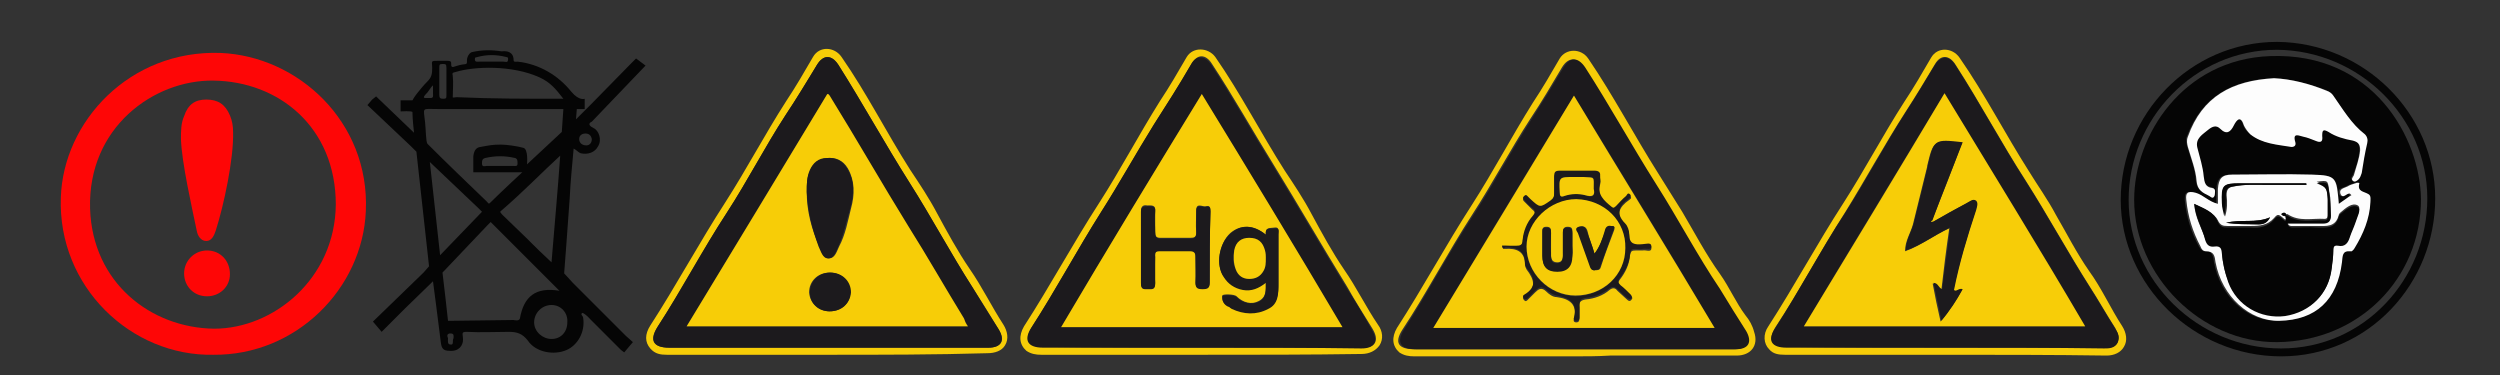
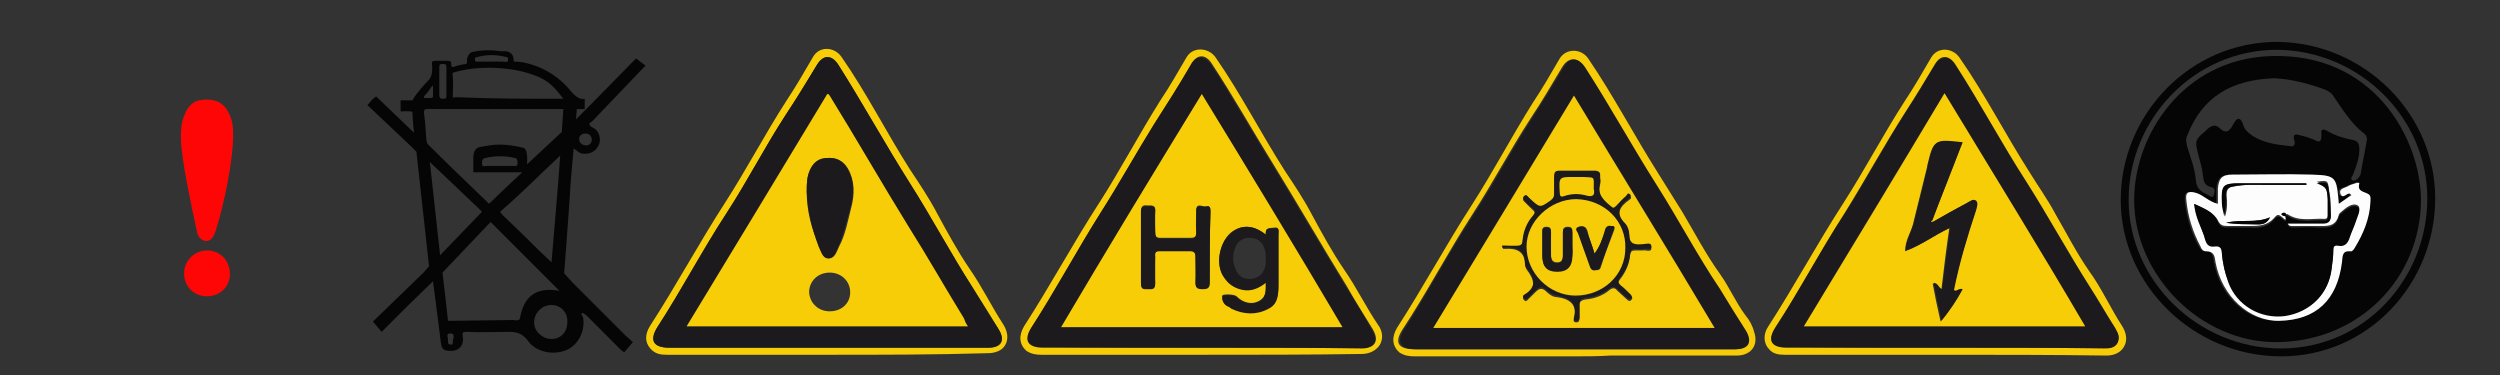
<svg xmlns="http://www.w3.org/2000/svg" version="1.1" id="Слой_1" x="0px" y="0px" viewBox="0 0 316.4 47.5" style="enable-background:new 0 0 316.4 47.5;" xml:space="preserve">
  <rect x="0" y="0" width="316.4" height="47.5" fill="#333333" stroke="none" />
  <style type="text/css">
	.st0{fill:#050505;}
	.st1{fill:#FDFDFD;}
	.st2{fill:none;stroke:#050505;stroke-miterlimit:10;}
	.st3{fill:#F7CD07;}
	.st4{fill:#1C1A1D;}
	.st5{fill:#F7CD08;}
	.st6{fill:#F6CC08;}
	.st7{fill:#FE0606;}
</style>
  <g>
    <path class="st0" d="M270.1,25.3c0-8.2,6.2-17.8,17.2-18.2c13.1-0.5,19,10.4,19.1,18.1c0,10.1-7.9,18-18.2,18.1   C278.6,43.4,270.1,34.9,270.1,25.3z M296,25.8c-0.2-3.5-0.3-3.6-3.6-3.7c-3.4-0.1-6.7,0-10.1,0c-1.2,0-1.7,0.5-1.8,1.8   c0,0.6,0,1.2,0,1.9c-1.1-0.3-1.7-1.2-2.8-1.4c-1.1-0.3-1.2,0.1-1.2,0.9c0.2,2.1,0.8,4.1,1.8,5.9c0.2,0.3,0.4,0.6,0.7,0.6   c1-0.1,1.1,0.6,1.2,1.4c0.8,4.3,4.2,7.5,8.1,7.4c4.6-0.1,7.3-2.6,7.9-7.4c0.1-0.7,0-1.5,1.1-1.4c0.2,0,0.4-0.3,0.5-0.4   c1.2-1.7,2-3.6,2-5.8c0-0.4,0.1-0.8-0.2-1c-0.5-0.4-1.5-0.2-1.2-1.4c0-0.2-0.3-0.1-0.5,0c-0.3,0.1-0.7,0.2-1,0.4   c-0.4,0.2-1.1,0.2-0.9,0.9c0.3,0.8,0.8-0.1,1.2,0c0.1,0,0.1,0.1,0.2,0.2C297.1,25.1,296.6,25.4,296,25.8z M287.8,9.9   c-5.3,0.2-9.1,2.3-11,7.3c-0.2,0.4-0.1,0.8,0,1.3c0.4,1.4,1,2.8,1.1,4.3c0.1,1.2,0.8,1.5,1.6,1.9c0.2,0.1,0.6,0.5,0.7-0.1   c0.1-0.3,0.2-0.8-0.3-0.9c-0.9-0.2-1-0.7-1.1-1.5c-0.1-1.2-0.6-2.4-0.8-3.6c-0.3-1.2,0.8-1.6,1.4-2.3c0.5-0.4,1-0.6,1.5-0.1   c0.8,0.8,1.3,0.4,1.7-0.4c0.4-0.8,0.9-1.2,1.3,0c0.1,0.4,0.4,0.8,0.8,1.1c1.5,1.2,3.4,1.4,5.2,1.6c0.4,0.1,0.6-0.2,0.5-0.6   c-0.4-1.3,0.5-0.8,1-0.7c0.5,0.1,1,0.3,1.5,0.5c0.7,0.4,0.9,0.2,0.9-0.6c-0.1-0.7,0.1-0.9,0.8-0.5c1,0.6,2.1,0.9,3.1,1.1   c0.7,0.1,0.9,0.5,0.9,1.2c0,1.1-0.4,2.2-0.8,3.2c-0.1,0.2-0.4,0.5-0.1,0.7c0.2,0.1,0.5,0,0.7-0.2c0.2-0.2,0.4-0.5,0.4-0.8   c0.2-1.3,0.5-2.5,0.7-3.8c0.1-0.4,0.1-0.8-0.3-1.1c-1.7-1.3-2.8-3.2-4-4.9c-0.2-0.3-0.5-0.4-0.8-0.6C292.3,10.6,290,10,287.8,9.9z" />
    <path class="st0" d="M72.9,15.1l1.9-1.9L79.9,8l0.6-0.6l1.2,0.9l-6.8,7.1c0,0-0.8,0.3,0.2,0.8c0.7,0.3,1.1,1.5,0.6,2.3   c-0.4,0.8-1.3,1.1-2.2,0.9c-0.3-0.1-0.5-0.4-0.9-0.6c-0.2,2.2-0.4,4.2-0.5,6.3c-0.2,3-0.7,9.5-0.7,9.5l1.1,1.2l6.7,6.7l0.9,0.8   l-1.1,1.3l-0.4-0.3l-3.9-3.9c0,0-0.6-0.7-1-0.8c-0.3,0.2,0.1,0.4,0.1,0.6c0.3,1.8-0.7,3.5-2.1,4.1c-1.6,0.7-3.9,0.3-4.9-1.2   c-0.7-0.9-1.4-1.1-2.4-1.1c-1.8,0-3.6,0.1-5.3,0c-0.8,0-0.5,0.2-0.5,1c0,0.7-0.5,1.5-1.7,1.4c-0.8,0-1-0.3-1.1-1   c-0.3-2.5-1-7.8-1-7.8L51.3,39l-3,3l-1.1-1.3l6.4-6.2l0.7-0.8l-1.6-14.5L52,18.5l-5.5-5.2l0.6-0.7l0.5-0.4l4.8,4.6   c0,0-0.2-1.7-0.2-2.6c0-0.2-1.5-0.1-1.5-0.1l0-1.4l1.5,0c0,0,0.2-0.4,0.6-0.9c0.4-0.5,0.8-1,1.3-1.5c0.5-0.5,0.6-0.9,0.6-1.7   c0-0.7-0.2-0.9,0.4-0.9c1.7,0,2-0.1,2,0.3c0,0.4,0,0.6,0.5,0.4c1.5-0.5,1.5,0,1.5-0.8c0-0.4,0.3-0.9,0.6-1c1.3-0.3,2.5-0.3,3.8-0.1   C64.2,6.4,65,6.6,65,7.6c0,0.3,0.3,0.2,0.5,0.2c2.8,0.3,5.2,1.8,6.8,3.8c1,1.2,1.7,0.9,1.7,0.9l0,1.3h-1L72.9,15.1z M66.1,21.8   l-6.2,0l0-1.7c0,0-0.1-1.4,0.9-1.5c1.1-0.2,1.5-0.3,2.6-0.3c0.7,0,2.1,0.2,2.8,0.4c0.7,0.1,0.5,2.1,0.5,2.1l4.4-4.1l0.2-2.9l-1,0   c0,0-9.9,0-14.9,0c-2.1,0-1.8-0.3-1.6,1.7c0.1,0.9,0.1,2.5,0.3,2.7c2.4,2.4,5,4.9,7.5,7.3c0.3,0.3,0.2,0.4,0.6,0   C63.4,24.3,66.1,21.8,66.1,21.8z M70.8,36.8c-3-3-8.7-8.7-8.7-8.7l-0.4,0.4L56,34.5l0.4,3.4l0.3,2.7l0.5,0l7.8-0.1   c0,0,0.7,0.2,0.8-0.2C66.3,37.5,67.8,36.3,70.8,36.8z M70.9,19.7c-2.4,2.2-4.7,4.6-7.5,7c-0.2,0.1,0,0.3,0.3,0.6   c0.9,0.9,2,1.9,2.9,2.8c1.2,1.2,1.9,1.9,3.2,3.1C70.2,28.3,70.6,24,70.9,19.7z M71.3,12.5c-1-1.3-1.7-2.1-3-2.7   c-3.5-1.6-8.3-1.4-10.6-0.7c-0.4,0.1-0.5,0.1-0.4,0.5c0.1,0.9,0,1.8,0,2.7c0,0.1,0.3,0,0.5,0C62.3,12.5,66.5,12.5,71.3,12.5z    M54.5,20.6l-0.1-0.1l1.3,11.8l5.3-5.5l-0.5-0.5L54.5,20.6z M69.8,38.6c-1.2,0-2.2,1-2.2,2.2c0,1.2,1.1,2.1,2.2,2.1   c1.2,0,2-0.9,2-2.1C71.9,39.6,71,38.6,69.8,38.6z M62.2,7.8c0.5,0,1,0,1.5,0c0.3,0,0.6,0.2,0.6-0.3c0-0.3,0-0.2-0.3-0.3   c-1.2-0.3-2.4-0.3-3.5,0c-0.3,0.1-0.4,0-0.4,0.3c0,0.4,0.3,0.3,0.6,0.3C61.1,7.8,61.6,7.8,62.2,7.8z M63.3,21c0.6,0,1.2,0,1.7,0   c0.2,0,0.5,0.1,0.5-0.3c0-0.3,0-0.6-0.3-0.7c-1.3-0.3-2.5-0.3-3.8,0c-0.4,0.1-0.4,0.4-0.4,0.7c0,0.5,0.4,0.3,0.6,0.3   C62.3,21,62.8,21,63.3,21z M56.5,10.3c0-0.6,0-1.1,0-1.7c0-0.5-0.1-0.5-0.5-0.5c-0.4,0-0.4,0.1-0.4,0.5c0,1.1,0,2.3,0,3.4   c0,0.4,0.1,0.5,0.5,0.5c0.4,0,0.4-0.1,0.4-0.5C56.5,11.4,56.5,10.8,56.5,10.3z M54.8,10.8c-0.1,0.1,0,0-0.2,0.2   c-0.3,0.4-0.2,0.3-0.5,0.7c-0.2,0.2-0.7,0.7-0.3,0.7c0.3,0,0.4,0,0.7,0c0.4,0,0.3-0.3,0.3-0.6C54.8,11.4,54.8,11.2,54.8,10.8z    M74.9,17.6c-0.1-0.5-0.4-0.7-0.8-0.7c-0.4,0-0.8,0.2-0.8,0.7c0,0.5,0.4,0.8,0.9,0.8C74.6,18.4,74.9,18.1,74.9,17.6z M57.4,42.8   c0-0.3,0.1-0.6-0.4-0.6c-0.5,0-0.4,0.4-0.3,0.6c0,0.3-0.1,0.8,0.3,0.8C57.5,43.7,57.2,43.1,57.4,42.8z" />
    <path class="st1" d="M296,25.8c0.6-0.4,1.1-0.8,1.6-1.1c-0.1-0.1-0.2-0.2-0.2-0.2c-0.4-0.1-0.9,0.8-1.2,0c-0.2-0.6,0.5-0.7,0.9-0.9   c0.3-0.2,0.7-0.3,1-0.4c0.2-0.1,0.5-0.1,0.5,0c-0.3,1.1,0.6,1,1.2,1.4c0.3,0.2,0.2,0.7,0.2,1c-0.1,2.1-0.9,4-2,5.8   c-0.1,0.2-0.4,0.5-0.5,0.4c-1.1-0.1-1,0.6-1.1,1.4c-0.6,4.8-3.3,7.3-7.9,7.4c-3.8,0.1-7.3-3.1-8.1-7.4c-0.1-0.8-0.2-1.4-1.2-1.4   c-0.4,0-0.6-0.3-0.7-0.6c-1-1.9-1.6-3.8-1.8-5.9c-0.1-0.8,0.1-1.2,1.2-0.9c1,0.3,1.6,1.1,2.8,1.4c0-0.7,0-1.3,0-1.9   c0.1-1.3,0.5-1.8,1.8-1.8c3.4,0,6.7-0.1,10.1,0C295.7,22.2,295.7,22.4,296,25.8z M287.3,27.5c-1.8,0.8-3.7,0.2-5.5,0.7   c1.4,0.2,2.7,0.1,4.1,0.2C286.6,28.4,287,28.1,287.3,27.5C287.3,27.5,287.3,27.4,287.3,27.5C287.3,27.5,287.3,27.5,287.3,27.5z    M277.7,25.8c0.1,1.7,0.9,3,1.4,4.4c0.2,0.6,0.5,0.9,1.2,0.8c0.7-0.1,0.9,0.2,0.9,0.9c0.1,1.2,0.3,2.5,0.8,3.6   c1.1,3,4.1,4.8,7.2,4.3c3.3-0.4,5.6-2.7,5.9-6c0.1-0.7,0.2-1.4,0.2-2.2c0-0.5,0.1-0.8,0.6-0.7c0.9,0.2,1.3-0.4,1.5-1.1   c0.2-0.6,0.5-1.2,0.7-1.8c0.2-0.7,0.8-1.7,0.3-2c-0.7-0.4-1.5,0.3-2.2,0.9c-0.1,0.1-0.2,0.2-0.2,0.3c-0.4,1.6-1.6,1.4-2.8,1.4   c-1,0-1.9,0-2.9,0c-0.3,0-0.7,0.1-0.8-0.5c1.5,0,3,0,4.5,0c0.7,0,1-0.2,1-1c0-0.9,0-1.9-0.2-2.8c-0.2-1.5-0.1-1.5-1.6-1.3   c1.2,0.6,1.3,0.7,1.4,2.1c0,0.7,0,1.4,0,2c0,0.3,0,0.6-0.4,0.6c-1.6-0.1-3.2,0.4-4.7-0.6c0,0-0.1,0-0.2,0c-0.2,0.2,0.2,0.5-0.1,0.7   c-0.8-0.7-0.9-0.8-1.4-0.2c-0.8,0.9-1.8,1-2.9,1c-1,0-2,0-3,0c-0.6,0-0.9-0.1-1.2-0.7C280.2,26.9,279,26.5,277.7,25.8z M291.9,23.4   c0-0.1,0-0.2,0-0.2c-2.8,0-5.6,0-8.3,0c-2.2,0-2.5,0.2-2.3,2.5c0,0.6,0.2,1.1,0.3,1.7c0.3-0.9,0.3-1.8,0.2-2.7c0-0.7,0.2-1,0.9-1.1   c1.5-0.3,2.9-0.2,4.4-0.2C288.7,23.4,290.3,23.4,291.9,23.4z M288.7,27.1c0.1,0.1,0.2,0.1,0.2,0.2c0.2,0,0.5,0.3,0.4-0.2   C289.3,26.9,289,26.9,288.7,27.1z" />
-     <path class="st1" d="M287.8,9.9c2.2,0.1,4.5,0.7,6.7,1.6c0.3,0.1,0.6,0.3,0.8,0.6c1.2,1.7,2.3,3.6,4,4.9c0.3,0.3,0.4,0.7,0.3,1.1   c-0.3,1.3-0.5,2.5-0.7,3.8c-0.1,0.3-0.2,0.6-0.4,0.8c-0.2,0.2-0.5,0.4-0.7,0.2c-0.3-0.2,0-0.5,0.1-0.7c0.3-1.1,0.7-2.1,0.8-3.2   c0-0.7-0.2-1-0.9-1.2c-1.1-0.2-2.2-0.5-3.1-1.1c-0.7-0.4-0.8-0.2-0.8,0.5c0.1,0.8-0.2,0.9-0.9,0.6c-0.5-0.2-1-0.4-1.5-0.5   c-0.5-0.1-1.4-0.6-1,0.7c0.1,0.4-0.1,0.6-0.5,0.6c-1.8-0.3-3.7-0.4-5.2-1.6c-0.3-0.3-0.6-0.7-0.8-1.1c-0.4-1.3-0.9-0.8-1.3,0   c-0.4,0.8-0.9,1.2-1.7,0.4c-0.5-0.5-1-0.3-1.5,0.1c-0.7,0.6-1.7,1.1-1.4,2.3c0.3,1.2,0.7,2.4,0.8,3.6c0.1,0.8,0.2,1.4,1.1,1.5   c0.5,0.1,0.3,0.6,0.3,0.9c-0.2,0.6-0.5,0.2-0.7,0.1c-0.8-0.4-1.5-0.7-1.6-1.9c-0.1-1.4-0.7-2.9-1.1-4.3c-0.1-0.4-0.2-0.8,0-1.3   C278.7,12.2,282.5,10.2,287.8,9.9z" />
    <path class="st0" d="M277.7,25.8c1.3,0.6,2.5,1,3,2.3c0.3,0.6,0.6,0.7,1.2,0.7c1,0,2,0,3,0c1.1,0.1,2.1-0.1,2.9-1   c0.5-0.6,0.6-0.5,1.4,0.2c0.3-0.2-0.1-0.5,0.1-0.7c0.1,0,0.2-0.1,0.2,0c1.5,1,3.1,0.5,4.7,0.6c0.4,0,0.4-0.3,0.4-0.6   c0-0.7,0-1.4,0-2c-0.1-1.4-0.1-1.6-1.4-2.1c1.5-0.2,1.4-0.1,1.6,1.3c0.1,1,0.1,1.9,0.2,2.8c0,0.7-0.3,1-1,1c-1.5,0-2.9,0-4.5,0   c0.1,0.5,0.5,0.5,0.8,0.5c1,0,1.9-0.1,2.9,0c1.2,0,2.4,0.2,2.8-1.4c0-0.1,0.1-0.2,0.2-0.3c0.6-0.5,1.5-1.3,2.2-0.9   c0.5,0.3-0.1,1.3-0.3,2c-0.2,0.6-0.5,1.2-0.7,1.8c-0.2,0.7-0.6,1.3-1.5,1.1c-0.6-0.1-0.6,0.3-0.6,0.7c0,0.7-0.1,1.4-0.2,2.2   c-0.4,3.2-2.7,5.5-5.9,6c-3.1,0.4-6.1-1.3-7.2-4.3c-0.4-1.2-0.7-2.4-0.8-3.6c0-0.6-0.2-1-0.9-0.9c-0.7,0.1-1-0.2-1.2-0.8   C278.7,28.8,277.9,27.6,277.7,25.8z" />
    <path class="st0" d="M291.9,23.4c-1.6,0-3.2,0-4.9,0c-1.5,0-2.9-0.1-4.4,0.2c-0.7,0.1-0.9,0.4-0.9,1.1c0,0.9,0,1.7-0.2,2.7   c-0.1-0.6-0.3-1.1-0.3-1.7c-0.1-2.3,0.1-2.5,2.3-2.5c2.8,0,5.6,0,8.3,0C291.9,23.2,291.9,23.3,291.9,23.4z" />
    <path class="st0" d="M287.3,27.5c-0.3,0.6-0.7,0.9-1.5,0.9c-1.4,0-2.7,0-4.1-0.2C283.6,27.7,285.5,28.3,287.3,27.5L287.3,27.5z" />
    <path class="st0" d="M288.7,27.1c0.2-0.2,0.5-0.3,0.6,0c0.2,0.4-0.2,0.2-0.4,0.2C288.9,27.2,288.8,27.2,288.7,27.1z" />
-     <path class="st0" d="M287.3,27.5C287.3,27.5,287.3,27.5,287.3,27.5C287.3,27.4,287.3,27.5,287.3,27.5   C287.3,27.5,287.3,27.5,287.3,27.5z" />
    <path class="st2" d="M307.7,25.1c0,10.5-8.2,19.5-19,19.5c-10.8,0-19.8-8.8-19.8-19.3s8.5-19.5,19.3-19.5   C298.9,5.9,307.7,14.6,307.7,25.1z" />
  </g>
  <g>
    <path class="st3" d="M104.7,44.9c-6.8,0-13.5,0-20.3,0c-0.8,0-1.5-0.1-2.1-0.8c-0.7-0.8-0.7-1.8,0-2.9c3.3-5.1,6.2-10.5,9.5-15.6   c2.7-4.2,5-8.6,7.7-12.8c1.2-1.8,2.3-3.7,3.4-5.6c0.8-1.4,2.7-1.3,3.6,0c3.2,4.6,5.7,9.6,8.7,14.3c1.2,1.8,2.4,3.6,3.4,5.5   c1.3,2.4,2.6,4.8,4.1,7c1.6,2.3,2.8,4.8,4.3,7.1c0.5,0.8,0.7,1.8,0.2,2.6c-0.4,0.7-1.3,1-2.2,1C118.3,44.9,111.5,44.9,104.7,44.9   C104.7,44.9,104.7,44.9,104.7,44.9z M104.7,44C104.7,44,104.7,44,104.7,44c6.8,0,13.6,0,20.4,0c1.6,0,2.2-0.9,1.3-2.3   c-1.1-1.8-2.2-3.6-3.3-5.3c-2.8-4.3-5.2-8.9-8-13.3c-3.1-4.9-5.9-10-9-14.9c-0.8-1.3-1.9-1.3-2.7,0c-1.3,2.2-2.6,4.3-4,6.4   c-2.6,4-4.8,8.3-7.4,12.3c-3.1,4.8-5.7,9.8-8.8,14.5c-1.1,1.7-0.5,2.6,1.5,2.6C91.3,44,98,44,104.7,44z" />
    <path class="st4" d="M104.7,44c-6.7,0-13.4,0-20,0c-2,0-2.5-0.9-1.5-2.6c3.1-4.8,5.7-9.8,8.8-14.5c2.6-4,4.8-8.3,7.4-12.3   c1.4-2.1,2.7-4.3,4-6.4c0.8-1.3,1.8-1.3,2.7,0c3.1,4.9,5.9,10,9,14.9c2.8,4.4,5.2,8.9,8,13.3c1.1,1.8,2.2,3.6,3.3,5.3   c0.8,1.4,0.3,2.3-1.3,2.3C118.3,44,111.5,44,104.7,44C104.7,44,104.7,44,104.7,44z M122.5,41.3c-0.2-0.4-0.4-0.7-0.5-1   c-2.3-3.8-4.6-7.7-7-11.6c-3.4-5.5-6.6-11.1-10-16.6c-0.1-0.1-0.1-0.3-0.3-0.2c-5.9,9.7-11.8,19.5-17.8,29.4   C98.8,41.3,110.6,41.3,122.5,41.3z" />
    <path class="st3" d="M122.5,41.3c-11.9,0-23.6,0-35.6,0c6-9.9,11.9-19.6,17.8-29.4c0.2,0,0.2,0.1,0.3,0.2c3.4,5.5,6.6,11.1,10,16.6   c2.4,3.8,4.6,7.7,7,11.6C122.1,40.6,122.2,40.9,122.5,41.3z M102.1,24.3c0,2.4,0.6,4.7,1.6,6.9c0.3,0.6,0.5,1.5,1.2,1.5   c0.8,0,1-0.9,1.3-1.5c0.8-1.5,1.1-3.2,1.5-4.8c0.5-1.8,0.5-3.5-0.4-5.1c-0.6-1-1.5-1.4-2.6-1.3c-1,0.1-1.7,0.6-2.1,1.5   C102.1,22.3,102.1,23.3,102.1,24.3z M105,39.4c1.5,0,2.6-1,2.6-2.4c0-1.4-1.1-2.5-2.6-2.5c-1.5,0-2.6,1.1-2.6,2.5   C102.5,38.4,103.6,39.4,105,39.4z" />
    <path class="st4" d="M102.1,24.3c0-1,0-1.9,0.4-2.8c0.4-0.9,1.1-1.5,2.1-1.5c1.1-0.1,2,0.3,2.6,1.3c1,1.6,0.9,3.3,0.4,5.1   c-0.5,1.6-0.8,3.3-1.5,4.8c-0.3,0.6-0.5,1.5-1.3,1.5c-0.7,0-0.9-0.9-1.2-1.5C102.8,29,102.2,26.7,102.1,24.3z" />
-     <path class="st4" d="M105,39.4c-1.4,0-2.5-1-2.5-2.4c0-1.4,1.1-2.5,2.6-2.5c1.5,0,2.6,1.1,2.6,2.5C107.6,38.4,106.5,39.4,105,39.4z   " />
  </g>
  <g>
    <path class="st5" d="M152.2,44.9c-6.8,0-13.6,0-20.4,0c-0.7,0-1.3-0.1-1.9-0.5c-0.9-0.8-1-1.9-0.3-3.1c3.3-5.1,6.2-10.5,9.5-15.6   c2.7-4.2,5-8.6,7.7-12.9c1.2-1.8,2.3-3.7,3.4-5.6c0.8-1.3,2.7-1.2,3.6,0c3.2,4.6,5.8,9.7,8.8,14.4c1.2,1.8,2.4,3.6,3.4,5.5   c1.3,2.4,2.6,4.8,4.1,7c1.6,2.3,2.8,4.8,4.3,7c0.6,0.8,0.7,1.8,0.2,2.6c-0.5,0.7-1.3,1.1-2.3,1.1C165.7,44.9,158.9,44.9,152.2,44.9   C152.2,44.9,152.2,44.9,152.2,44.9z M152,44C152,44,152,44,152,44c6.8,0,13.6,0,20.4,0c1.7,0,2.2-0.9,1.3-2.4   c-1.1-1.8-2.2-3.5-3.2-5.3c-3.2-5.2-6.2-10.4-9.4-15.6c-2.6-4.2-5-8.5-7.7-12.6c-0.8-1.3-1.9-1.3-2.6,0c-1.5,2.6-3.1,5.1-4.7,7.6   c-2.3,3.7-4.4,7.5-6.7,11.1c-3.1,4.8-5.7,9.8-8.8,14.6c-1,1.6-0.5,2.5,1.5,2.5C138.7,44,145.3,44,152,44z" />
    <path class="st4" d="M152,44c-6.7,0-13.4,0-20,0c-1.9,0-2.5-0.9-1.5-2.5c3.1-4.8,5.8-9.8,8.8-14.6c2.3-3.6,4.4-7.4,6.7-11.1   c1.6-2.5,3.2-5,4.7-7.6c0.7-1.3,1.8-1.2,2.6,0c2.7,4.1,5.1,8.4,7.7,12.6c3.2,5.2,6.2,10.4,9.4,15.6c1.1,1.7,2.2,3.5,3.2,5.3   c0.9,1.5,0.4,2.4-1.3,2.4C165.6,44,158.8,44,152,44C152,44,152,44,152,44z M152.1,11.9c-6,9.8-11.9,19.6-17.8,29.5   c12,0,23.7,0,35.6,0C164,31.4,158,21.7,152.1,11.9z" />
    <path class="st5" d="M152.1,11.9c6,9.8,11.9,19.5,17.8,29.5c-11.9,0-23.7,0-35.6,0C140.2,31.4,146.1,21.7,152.1,11.9z M160.2,29.7   c-1.6-1.3-3.2-1.3-4.5-0.2c-1.4,1.3-1.9,4-0.8,5.5c0.6,0.8,1.4,1.4,2.4,1.6c1.1,0.2,2-0.2,2.9-0.9c0,1,0.1,1.9-0.9,2.4   c-0.9,0.5-2,0.2-2.8-0.6c-0.3-0.3-1.8-0.3-1.8-0.1c-0.1,0.6,0.1,1,0.7,1.3c0.2,0.1,0.3,0.3,0.5,0.3c1.5,0.7,3.1,0.8,4.6,0   c1.3-0.7,1.3-2,1.3-3.2c0-2.1,0-4.1,0-6.2c0-0.4,0.1-0.9-0.5-0.8C160.7,28.9,160.1,28.7,160.2,29.7z M144.4,31.2c0,1.5,0,3.1,0,4.6   c0,0.8,0.4,0.7,0.9,0.7c0.5,0,0.9,0.1,0.9-0.7c-0.1-1.1,0-2.3,0-3.4c0-0.5,0.1-0.7,0.6-0.7c1.3,0,2.5,0,3.8,0   c0.5,0,0.7,0.1,0.7,0.7c0,1.1,0,2.2,0,3.3c0,0.7,0.3,0.8,0.9,0.8c0.6,0,0.9-0.1,0.9-0.8c0-3,0-6,0.1-9c0-0.5-0.1-0.7-0.6-0.6   c-0.4,0.1-1.2-0.5-1.2,0.5c0,0.9-0.1,1.9,0,2.8c0,0.6-0.2,0.7-0.8,0.7c-1.2,0-2.5,0-3.7,0c-0.6,0-0.7-0.2-0.7-0.8   c0-0.9,0-1.7,0-2.6c0.1-0.8-0.5-0.7-1-0.7c-0.5-0.1-0.8,0.1-0.8,0.7C144.4,28.3,144.4,29.8,144.4,31.2z" />
    <path class="st4" d="M160.2,29.7c-0.1-1,0.6-0.7,1.1-0.8c0.7-0.1,0.5,0.4,0.5,0.8c0,2.1,0,4.1,0,6.2c0,1.3,0,2.6-1.3,3.2   c-1.5,0.8-3.1,0.7-4.6,0c-0.2-0.1-0.3-0.3-0.5-0.3c-0.6-0.3-0.7-0.8-0.7-1.3c0-0.2,1.6-0.2,1.8,0.1c0.8,0.8,1.9,1,2.8,0.6   c1-0.5,0.9-1.4,0.9-2.4c-0.9,0.7-1.8,1.1-2.9,0.9c-1.1-0.2-1.9-0.8-2.4-1.6c-1.1-1.5-0.6-4.3,0.8-5.5   C157,28.4,158.6,28.4,160.2,29.7z M160.2,32.6c0-0.1,0-0.5-0.1-0.9c-0.3-1.1-0.9-1.6-2-1.6c-1,0-1.6,0.6-1.9,1.6   c-0.2,0.8-0.2,1.6,0.2,2.4c0.3,0.8,0.9,1.2,1.7,1.2c0.8,0,1.4-0.3,1.8-1C160.2,33.8,160.2,33.3,160.2,32.6z" />
    <path class="st4" d="M144.4,31.2c0-1.5,0-2.9,0-4.4c0-0.6,0.3-0.7,0.8-0.7c0.5,0,1.1-0.1,1,0.7c-0.1,0.9,0,1.7,0,2.6   c0,0.5,0.1,0.8,0.7,0.8c1.2,0,2.5,0,3.7,0c0.6,0,0.8-0.2,0.8-0.7c0-0.9,0-1.9,0-2.8c0-1,0.8-0.4,1.2-0.5c0.5-0.2,0.6,0.1,0.6,0.6   c-0.1,3-0.1,6-0.1,9c0,0.7-0.3,0.8-0.9,0.8c-0.6,0-0.9-0.1-0.9-0.8c0.1-1.1,0-2.2,0-3.3c0-0.5-0.2-0.7-0.7-0.7c-1.3,0-2.5,0-3.8,0   c-0.6,0-0.7,0.2-0.6,0.7c0,1.1,0,2.3,0,3.4c0,0.8-0.4,0.7-0.9,0.7c-0.5,0-0.9,0.1-0.9-0.7C144.4,34.3,144.4,32.8,144.4,31.2z" />
-     <path class="st5" d="M160.2,32.6c0,0.7,0,1.2-0.3,1.7c-0.4,0.7-1,1-1.8,1c-0.8,0-1.4-0.4-1.7-1.2c-0.3-0.8-0.3-1.6-0.2-2.4   c0.2-1.1,0.9-1.6,1.9-1.6c1.1,0,1.7,0.5,2,1.6C160.2,32.1,160.2,32.4,160.2,32.6z" />
  </g>
  <g>
    <path class="st6" d="M199.2,45.1c-6.7,0-13.5,0-20.2,0c-0.7,0-1.3-0.1-1.9-0.5c-0.9-0.8-1-1.9-0.3-3.1c3.3-5.1,6.2-10.5,9.5-15.6   c2.7-4.2,5-8.6,7.7-12.9c1.2-1.8,2.3-3.7,3.4-5.6c0.8-1.3,2.7-1.3,3.6,0c3.2,4.7,5.8,9.7,8.9,14.6c1,1.6,2,3.2,3,4.8   c1.6,2.7,3,5.4,4.8,7.9c1.2,1.7,2,3.6,3.2,5.2c0.5,0.6,0.9,1.3,1.1,2.1c0.6,1.7-0.4,3-2.2,3c-5.3,0-10.7,0-16,0   C202.2,45.1,200.7,45.1,199.2,45.1z M199.2,44.2C199.2,44.2,199.2,44.2,199.2,44.2c6.8,0,13.6,0,20.3,0c1.6,0,2.2-0.9,1.3-2.3   c-1.1-1.8-2.2-3.6-3.3-5.3c-2.8-4.4-5.3-8.9-8.1-13.3c-3.1-4.9-5.8-9.9-9-14.8c-0.8-1.3-1.9-1.3-2.7,0c-1.3,2.2-2.6,4.4-4,6.5   c-2.6,4-4.8,8.2-7.4,12.2c-3.1,4.8-5.7,9.8-8.8,14.5c-1.1,1.7-0.5,2.5,1.5,2.5C185.9,44.2,192.5,44.2,199.2,44.2z" />
    <path class="st4" d="M199.2,44.2c-6.7,0-13.4,0-20,0c-2,0-2.5-0.9-1.5-2.5c3.1-4.8,5.7-9.8,8.8-14.5c2.6-4,4.8-8.2,7.4-12.2   c1.4-2.2,2.7-4.3,4-6.5c0.8-1.3,1.8-1.3,2.7,0c3.1,4.8,5.9,9.9,9,14.8c2.8,4.4,5.2,9,8.1,13.3c1.1,1.8,2.2,3.6,3.3,5.3   c0.8,1.4,0.3,2.3-1.3,2.3C212.8,44.2,206,44.2,199.2,44.2C199.2,44.2,199.2,44.2,199.2,44.2z M199.2,12.1   c-6,9.8-11.9,19.6-17.8,29.4c11.9,0,23.7,0,35.6,0C211.1,31.5,205.2,21.9,199.2,12.1z" />
    <path class="st6" d="M199.2,12.1c5.9,9.8,11.9,19.5,17.8,29.4c-11.9,0-23.6,0-35.6,0C187.4,31.6,193.3,21.9,199.2,12.1z    M190.1,31.1c0.1,0.4,0.2,0.4,0.4,0.4c1.4-0.1,2.5,0.3,2.5,2c0,0.2,0.1,0.4,0.2,0.6c1,1.3,1.3,2.4-0.3,3.4c-0.2,0.1-0.2,0.3,0,0.5   c0.2,0.2,0.3,0.1,0.5-0.1c0.3-0.3,0.6-0.6,0.9-0.9c0.4-0.4,0.8-0.7,1.4-0.1c0.3,0.3,0.8,0.7,1.3,0.7c1.6,0.2,2.7,0.9,2.2,2.8   c-0.1,0.2,0,0.4,0.3,0.4c0.3,0,0.4-0.2,0.4-0.5c0-0.5,0-0.9,0-1.4c-0.1-0.6,0.1-0.9,0.8-1c1.1-0.1,2.2-0.5,3-1.2   c0.4-0.3,0.7-0.3,1,0.1c0.4,0.4,0.8,0.7,1.2,1.1c0.2,0.2,0.4,0.3,0.6,0c0.2-0.2,0-0.4-0.2-0.5c-0.4-0.4-0.8-0.7-1.2-1.1   c-0.3-0.3-0.4-0.5-0.1-0.9c0.7-0.9,1.2-1.9,1.3-3.1c0.1-0.5,0.2-0.6,0.7-0.6c0.3,0,0.6,0,0.9,0c0.4-0.1,1.1,0.3,1.1-0.3   c0-0.7-0.7-0.3-1.1-0.3c-1,0.1-1.7,0-1.7-1.2c0-0.5-0.2-1.1-0.5-1.4c-1.3-1.3-0.8-2.3,0.5-3.2c0.1-0.1,0.4-0.2,0.1-0.5   c-0.3-0.3-0.4,0.1-0.5,0.2c-0.4,0.4-0.9,0.8-1.3,1.3c-0.1,0.1-0.2,0.3-0.5,0.1c-1-0.8-1.9-1.5-1.5-3c0.1-0.3,0-0.6,0-0.9   c0.1-0.5-0.2-0.7-0.7-0.7c-1.5,0-2.9,0-4.4,0c-0.5,0-0.7,0.2-0.7,0.7c0,0.7,0,1.4,0,2.1c0,0.4-0.1,0.7-0.5,1   c-1.3,0.8-1.3,0.9-2.5-0.2c-0.1-0.1-0.3-0.3-0.4-0.4c-0.1-0.1-0.3-0.2-0.4,0c-0.2,0.2-0.2,0.3,0,0.5c0.3,0.3,0.7,0.7,1,1   c0.4,0.3,0.5,0.6,0.1,1c-0.7,0.9-1.2,2-1.3,3.1c-0.1,0.6-0.3,0.7-0.8,0.7C191.3,31.1,190.7,31.1,190.1,31.1z" />
    <path class="st4" d="M190.1,31.1c0.6,0,1.2,0,1.8,0c0.5,0,0.8-0.1,0.8-0.7c0.1-1.1,0.5-2.2,1.3-3.1c0.4-0.5,0.3-0.7-0.1-1   c-0.4-0.3-0.7-0.6-1-1c-0.2-0.2-0.2-0.3,0-0.5c0.2-0.2,0.3-0.1,0.4,0c0.1,0.1,0.3,0.3,0.4,0.4c1.2,1.1,1.2,1.1,2.5,0.2   c0.4-0.3,0.5-0.5,0.5-1c0-0.7,0-1.4,0-2.1c0-0.5,0.1-0.7,0.7-0.7c1.5,0,2.9,0,4.4,0c0.5,0,0.8,0.2,0.7,0.7c0,0.3,0.1,0.6,0,0.9   c-0.4,1.4,0.5,2.2,1.5,3c0.3,0.2,0.3,0,0.5-0.1c0.4-0.4,0.8-0.9,1.3-1.3c0.1-0.1,0.2-0.5,0.5-0.2c0.2,0.2,0,0.4-0.1,0.5   c-1.3,0.9-1.8,1.9-0.5,3.2c0.3,0.3,0.5,0.9,0.5,1.4c0,1.2,0.7,1.3,1.7,1.2c0.4,0,1.1-0.3,1.1,0.3c0,0.5-0.7,0.2-1.1,0.3   c-0.3,0.1-0.6,0-0.9,0c-0.5,0-0.6,0.1-0.7,0.6c-0.1,1.2-0.6,2.2-1.3,3.1c-0.3,0.4-0.2,0.6,0.1,0.9c0.4,0.3,0.8,0.7,1.2,1.1   c0.1,0.1,0.3,0.3,0.2,0.5c-0.2,0.3-0.4,0.1-0.6,0c-0.4-0.4-0.8-0.7-1.2-1.1c-0.3-0.3-0.6-0.4-1-0.1c-0.9,0.7-1.9,1.1-3,1.2   c-0.7,0.1-0.8,0.4-0.8,1c0,0.5,0,0.9,0,1.4c0,0.2,0,0.5-0.4,0.5c-0.3,0-0.4-0.2-0.3-0.4c0.5-1.9-0.6-2.5-2.2-2.8   c-0.5-0.1-0.9-0.4-1.3-0.7c-0.6-0.6-1-0.3-1.4,0.1c-0.3,0.3-0.6,0.6-0.9,0.9c-0.1,0.1-0.3,0.3-0.5,0.1c-0.2-0.2-0.2-0.4,0-0.5   c1.7-1,1.3-2.2,0.3-3.4c-0.1-0.2-0.2-0.4-0.2-0.6c0-1.7-1.2-2-2.5-2C190.3,31.5,190.2,31.6,190.1,31.1z M205.7,31.4   c0-3.4-2.7-6.1-6.2-6.1c-3.3,0-6.3,2.8-6.3,6c0,3.3,2.8,6.1,6.2,6.2C203,37.4,205.7,34.8,205.7,31.4z M201.7,23.9   c0-1.7,0.2-1.5-1.3-1.5c-0.4,0-0.8,0-1.2,0c-1.9,0-1.9,0-1.8,1.9c0,0.5,0.1,0.7,0.6,0.5c0.8-0.3,1.7-0.3,2.6-0.1   C201.6,25.1,201.9,24.8,201.7,23.9z" />
    <path class="st6" d="M205.7,31.4c0,3.4-2.8,6-6.3,6c-3.4,0-6.2-2.9-6.2-6.2c0-3.2,3-6,6.3-6C203.1,25.3,205.8,28,205.7,31.4z    M199,31.1C199,31.1,199,31.1,199,31.1c0-0.6,0-1.1,0-1.7c0-0.4,0-0.7-0.6-0.7c-0.5,0-0.6,0.3-0.6,0.7c0,0.8,0,1.7,0,2.5   c0,0.5,0.1,1.3-0.7,1.3c-0.9,0-0.8-0.8-0.8-1.3c0-0.8,0-1.7,0-2.5c0-0.5-0.1-0.7-0.6-0.7c-0.5,0-0.5,0.3-0.5,0.6c0,1,0,2,0,3   c0,1.4,0.6,2,1.9,2c1.2,0,1.8-0.6,1.9-2C199.1,31.9,199,31.5,199,31.1z M201.8,32.1c-0.3-1-0.7-2-0.9-2.9c-0.2-0.6-0.6-0.6-1-0.5   c-0.6,0.2-0.1,0.6-0.1,0.8c0.5,1.4,1,2.8,1.5,4.2c0.1,0.3,0.2,0.6,0.6,0.5c0.3,0,0.6,0,0.7-0.4c0.5-1.6,1.1-3.1,1.7-4.7   c0.1-0.4,0-0.5-0.3-0.5c-0.5,0-0.7,0.2-0.8,0.6C202.8,30.2,202.5,31.2,201.8,32.1z" />
    <path class="st6" d="M201.7,23.9c0.2,0.8-0.1,1.1-1.1,0.8c-0.8-0.2-1.7-0.2-2.6,0.1c-0.5,0.2-0.6,0-0.6-0.5   c-0.1-1.9-0.1-1.9,1.8-1.9c0.4,0,0.8,0,1.2,0C201.9,22.5,201.7,22.3,201.7,23.9z" />
    <path class="st4" d="M199,31.1c0,0.4,0,0.9,0,1.3c0,1.3-0.6,2-1.9,2c-1.3,0-1.9-0.6-1.9-2c0-1,0-2,0-3c0-0.4,0-0.6,0.5-0.6   c0.5,0,0.6,0.2,0.6,0.7c0,0.8-0.1,1.7,0,2.5c0,0.6-0.1,1.4,0.8,1.3c0.8,0,0.7-0.8,0.7-1.3c0-0.8,0-1.7,0-2.5c0-0.4,0-0.7,0.6-0.7   c0.5,0,0.6,0.3,0.6,0.7C199,29.9,199,30.5,199,31.1C199,31.1,199,31.1,199,31.1z" />
    <path class="st4" d="M201.8,32.1c0.7-0.9,1-1.9,1.3-2.9c0.1-0.5,0.4-0.7,0.8-0.6c0.4,0,0.5,0.1,0.3,0.5c-0.6,1.6-1.1,3.1-1.7,4.7   c-0.1,0.4-0.4,0.3-0.7,0.4c-0.4,0-0.5-0.2-0.6-0.5c-0.5-1.4-1-2.8-1.5-4.2c-0.1-0.2-0.5-0.6,0.1-0.8c0.4-0.1,0.8-0.1,1,0.5   C201.1,30.1,201.5,31,201.8,32.1z" />
  </g>
  <g>
    <path class="st5" d="M246.2,44.9c-6.8,0-13.5,0-20.3,0c-0.8,0-1.5-0.1-2-0.7c-0.7-0.7-0.8-1.9-0.1-2.9c3.3-5.1,6.2-10.5,9.5-15.6   c2.7-4.2,5-8.6,7.7-12.8c1.2-1.8,2.3-3.7,3.4-5.6c0.8-1.4,2.7-1.3,3.6,0c3.2,4.6,5.8,9.7,8.8,14.4c1.1,1.8,2.4,3.6,3.4,5.5   c1.4,2.4,2.6,4.8,4.2,7.1c1.6,2.2,2.7,4.7,4.2,7c0.5,0.8,0.7,1.8,0.2,2.6c-0.4,0.7-1.2,1.1-2.2,1.1C259.8,44.9,253,44.9,246.2,44.9   C246.2,44.9,246.2,44.9,246.2,44.9z M246.2,44C246.2,44,246.2,44,246.2,44c6.7,0,13.4,0,20.1,0c0.7,0,1.4,0,1.7-0.7   c0.3-0.7,0-1.2-0.3-1.8c-1.1-1.7-2.1-3.5-3.2-5.2c-2.8-4.4-5.3-9-8.1-13.4c-3.1-4.8-5.8-9.9-8.9-14.7c-0.8-1.3-1.9-1.3-2.6-0.1   c-1.2,2-2.4,4-3.7,6c-2.7,4.2-5.1,8.6-7.7,12.8c-3.1,4.8-5.7,9.8-8.8,14.5c-1,1.6-0.5,2.5,1.4,2.5C232.8,44,239.5,44,246.2,44z" />
    <path class="st4" d="M246.2,44c-6.7,0-13.4,0-20.1,0c-1.9,0-2.5-0.9-1.4-2.5c3.1-4.8,5.7-9.8,8.8-14.5c2.7-4.2,5-8.6,7.7-12.8   c1.3-2,2.5-4,3.7-6c0.8-1.2,1.8-1.2,2.6,0.1c3.1,4.8,5.8,9.9,8.9,14.7c2.8,4.4,5.3,9,8.1,13.4c1.1,1.7,2.1,3.5,3.2,5.2   c0.4,0.6,0.6,1.1,0.3,1.8c-0.4,0.7-1.1,0.7-1.7,0.7C259.6,44,252.9,44,246.2,44C246.2,44,246.2,44,246.2,44z M263.9,41.3   c-5.8-10-11.8-19.6-17.8-29.5c-5.9,9.8-11.9,19.6-17.8,29.5C240.3,41.3,252,41.3,263.9,41.3z" />
    <path class="st5" d="M263.9,41.3c-11.9,0-23.7,0-35.6,0c6-9.9,11.9-19.6,17.8-29.5C252.1,21.7,258.1,31.4,263.9,41.3z M244.6,28.1   c0-0.1-0.1-0.1-0.1-0.2c1.3-3.2,2.6-6.5,3.8-9.8c-3.6-0.4-3.6-0.4-4.4,2.9c0,0,0,0.1,0,0.1c-0.6,2.4-1.2,4.9-1.8,7.3   c-0.3,1.1-1,2.1-1,3.4c2-0.7,3.6-2,5.6-2.9c-0.4,2.7-0.7,5.2-1,7.8c-0.5-0.2-0.5-0.8-1.1-0.8c0.3,1.6,0.6,3.1,1,4.8   c1.1-1.4,2-2.6,2.7-4c-0.5-0.2-0.7,0.4-1.1,0.1c0.7-3.4,1.7-6.7,2.8-10.1c0.1-0.4,0.3-1,0-1.2c-0.3-0.3-0.8,0.1-1.2,0.3   C247.4,26.5,246,27.3,244.6,28.1z" />
    <path class="st4" d="M244.6,28.1c1.4-0.8,2.8-1.6,4.3-2.4c0.4-0.2,0.8-0.6,1.2-0.3c0.3,0.3,0.1,0.8,0,1.2   c-1.1,3.3-2.1,6.6-2.8,10.1c0.3,0.3,0.6-0.3,1.1-0.1c-0.8,1.4-1.6,2.7-2.7,4c-0.3-1.7-0.7-3.3-1-4.8c0.6,0,0.6,0.6,1.1,0.8   c0.3-2.6,0.7-5.1,1-7.8c-1.9,0.9-3.6,2.2-5.6,2.9c0-1.3,0.7-2.3,1-3.4c0.6-2.4,1.2-4.8,1.8-7.3c0,0,0-0.1,0-0.1   c0.8-3.3,0.8-3.3,4.4-2.9c-1.3,3.3-2.6,6.5-3.8,9.8c0,0.1-0.1,0.1-0.1,0.2C244.4,28.1,244.5,28.1,244.6,28.1z" />
    <path class="st5" d="M244.6,28.1c-0.1,0-0.1,0-0.2,0c0-0.1,0.1-0.1,0.1-0.2C244.5,27.9,244.5,28,244.6,28.1z" />
  </g>
  <g>
-     <path class="st7" d="M27,44.9C16.6,45.1,7.3,36.3,7.7,25C8,15.4,16.4,6.3,27.9,6.7c9.8,0.4,18.9,8.7,18.4,20   C45.9,36.5,37.5,45,27,44.9z M42.5,25.9c0-9.8-7.2-15.6-15.5-15.7c-7.5-0.1-15.9,5.9-15.6,16.2c0.3,9.4,7.7,15.1,15.7,15.2   C34.6,41.6,42.4,35.3,42.5,25.9z" />
    <path class="st7" d="M22.9,17.6c0-1,0-2,0.4-2.9c0.5-1.5,1.4-2.1,2.8-2.1c1.5,0,2.4,0.6,3,2c0.3,0.7,0.4,1.4,0.4,2.1   c0.1,3.4-1.2,9.4-2.2,12.5c-0.2,0.6-0.5,1.3-1.2,1.3c-0.7,0-1.1-0.7-1.2-1.3C24.3,26.3,23,20.6,22.9,17.6z" />
    <path class="st7" d="M23.3,34.6c0-1.6,1.3-2.9,2.9-2.9c1.7,0,2.9,1.3,2.9,3c0,1.6-1.3,2.8-2.9,2.8C24.5,37.5,23.3,36.2,23.3,34.6z" />
  </g>
</svg>